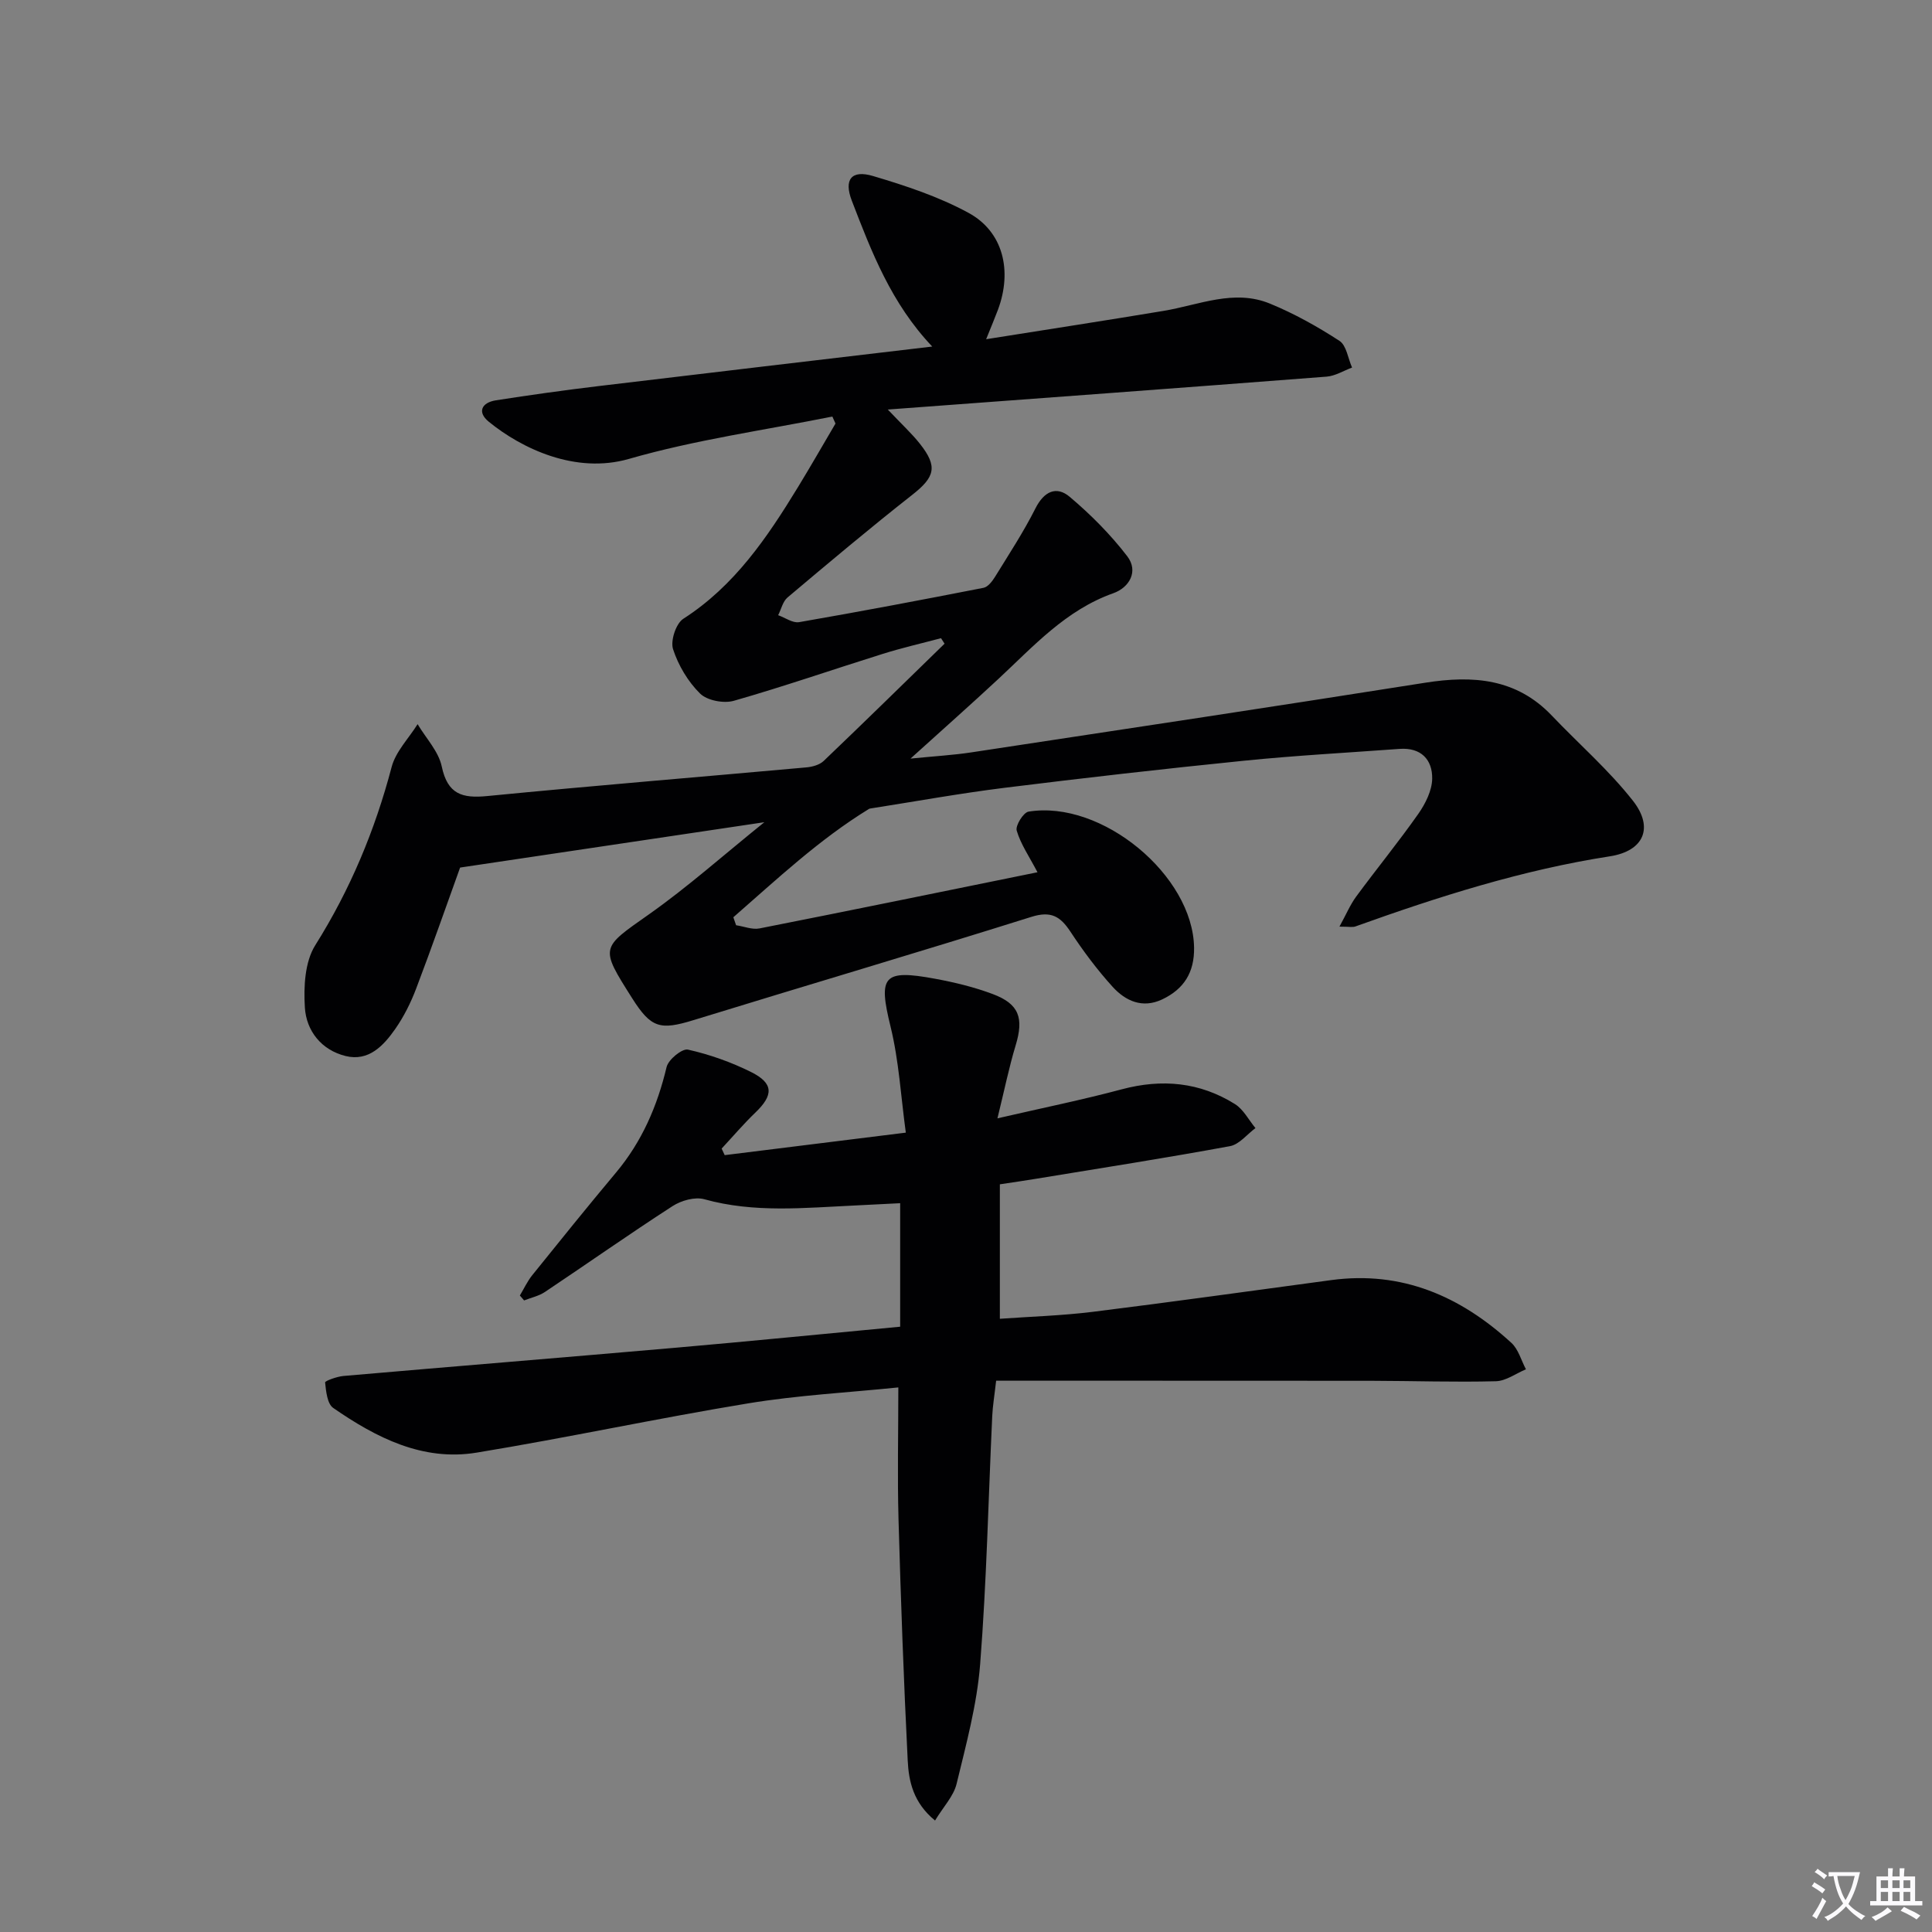
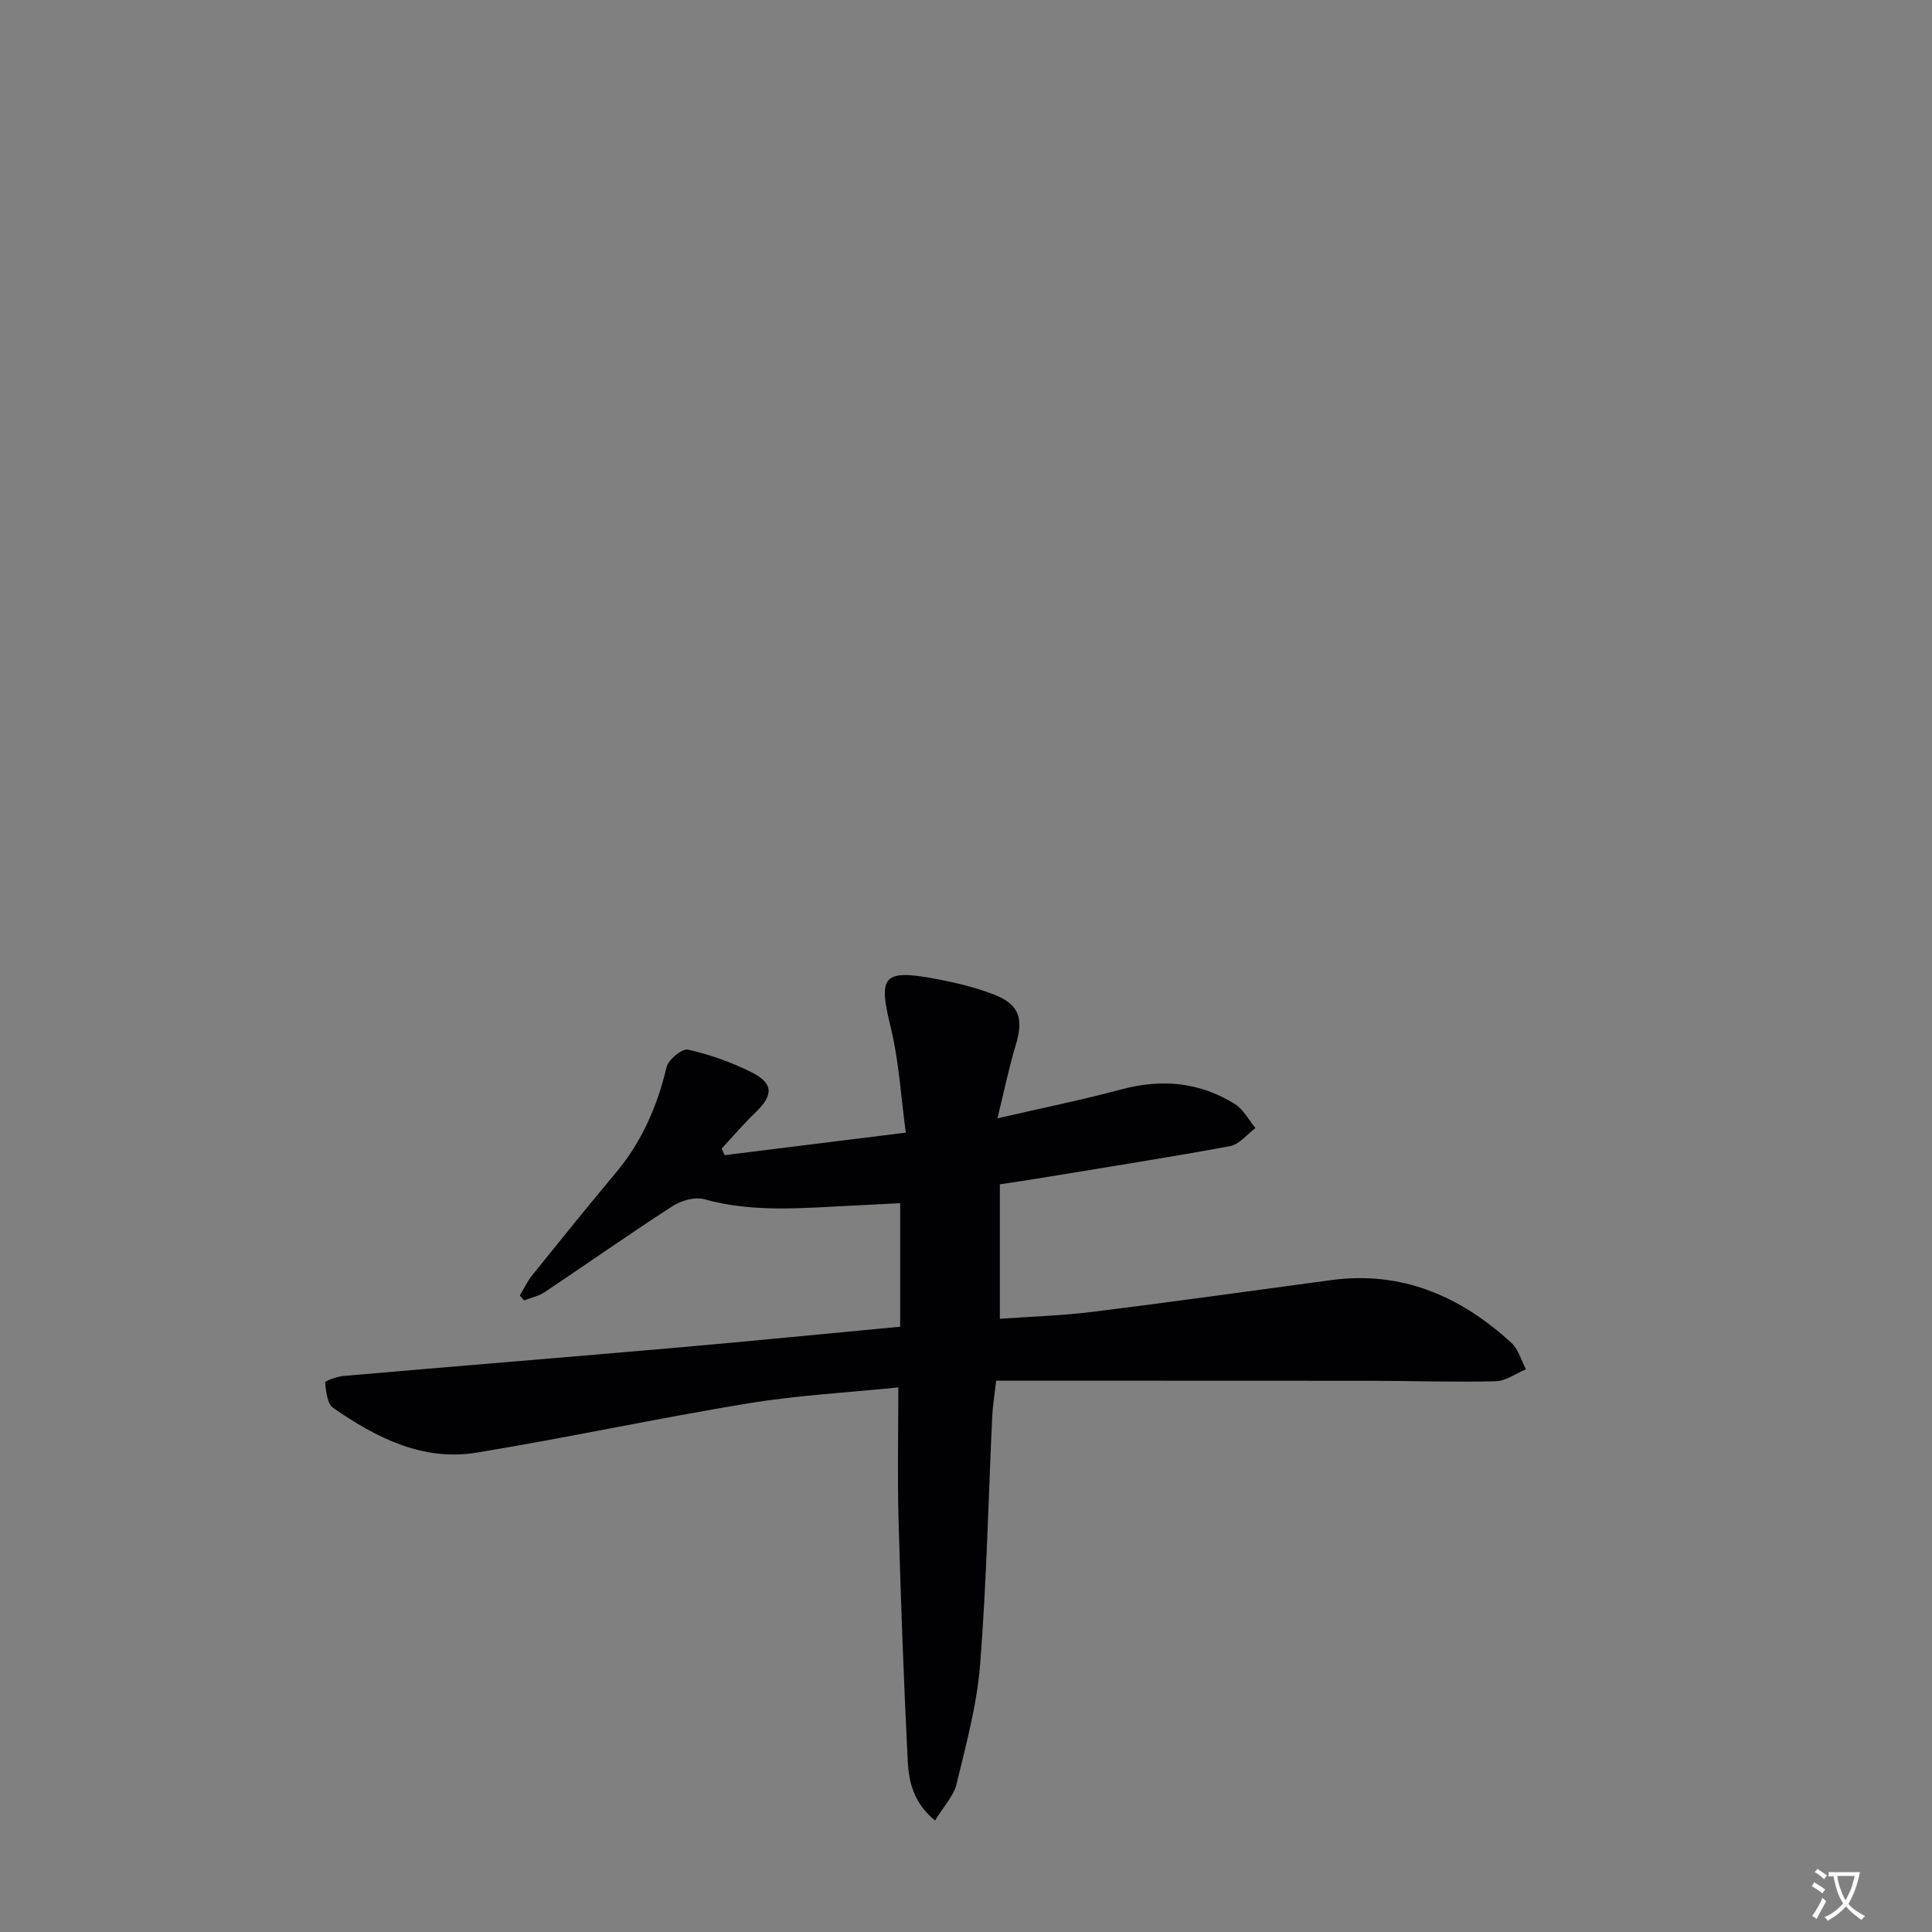
<svg xmlns="http://www.w3.org/2000/svg" enable-background="new 0 0 400 400" viewBox="0 0 400 400">
  <rect x="0" y="0" width="400" height="400" fill="#808080" stroke="none" />
  <path d="m377.9 391.2c-.2.3-.4.5-.6.8-.7-.6-1.4-1-2.2-1.5.2-.3.4-.5.5-.8.6.4 1.4.8 2.3 1.5zm-1.8 6.1c-.2-.2-.5-.4-.9-.6.4-.6.8-1.2 1.2-1.9s.7-1.3.9-1.9c.3.3.5.5.8.7-.7 1.3-1.4 2.6-2 3.7zm2.2-9c-.3.3-.5.5-.6.8-.6-.6-1.3-1.1-2-1.5.3-.3.5-.5.6-.7.6.5 1.3.9 2 1.4zm.3.2v-.9h2 4.5c-.3 1.3-.6 2.5-1 3.6s-.9 2.1-1.4 3c.4.5 1 1 1.6 1.4s1.2.8 1.9 1.1c-.3.2-.5.4-.8.8-.4-.3-1-.7-1.6-1.2s-1.2-1.1-1.6-1.6c-.5.6-1.1 1.1-1.7 1.6s-1.4.9-2.1 1.4c-.1-.3-.3-.5-.7-.8.6-.2 1.2-.5 1.9-1s1.4-1.1 2-1.8c-.5-.8-.9-1.6-1.2-2.5s-.6-2-.8-3.2c-.4.1-.7.1-1 .1zm2.5 2.7c.3 1 .7 1.7 1 2.2.3-.5.6-1.1 1-2s.6-1.9.9-3h-3.2-.4c.1.9.3 1.8.7 2.8z" fill="#fbfafc" />
-   <path d="m396.5 388.5v1.5 3.6h1.5v.9c-.4 0-1 0-1.7 0h-7.9c-.5 0-.9 0-1.2 0v-.9h1.3v-3.5c0-.7 0-1.2 0-1.6h2.4c0-.8 0-1.4 0-1.7h1c0 .3-.1.8-.1 1.7h1.5c0-.8 0-1.4 0-1.7h1c0 .3-.1.9-.1 1.7zm-8.2 9.2c-.2-.3-.5-.5-.8-.8.8-.3 1.4-.6 1.9-.9s1-.7 1.4-1.1c.3.3.6.5.9.8-1.6 1-2.8 1.6-3.4 2zm2.6-6.8v-1.6h-1.5v1.6zm0 2.7v-1.9h-1.5v1.9zm2.4-2.7v-1.6h-1.5v1.6zm0 2.7v-1.9h-1.5v1.9zm.2 2 .7-.8c.4.2.9.5 1.6.8s1.3.7 1.8 1c-.3.3-.5.5-.8.8-.4-.3-1.5-1-3.3-1.8zm2-4.7v-1.6h-1.4v1.6zm0 2.7v-1.9h-1.4v1.9z" fill="#fbfafc" />
  <g fill="#010103">
-     <path d="m214.8 180.59c-1.73-3.3-3.48-5.82-4.3-8.62-.31-1.03 1.38-3.75 2.44-3.93 15.21-2.48 34.05 13.23 34.28 28.15.08 5.15-2.11 8.59-6.59 10.72-4.11 1.95-7.63.32-10.3-2.63-3.2-3.53-6.09-7.41-8.71-11.39-2.1-3.18-4.03-4.34-8.09-3.06-23.24 7.3-46.61 14.19-69.89 21.36-6.98 2.15-8.84 1.68-12.78-4.55-6.72-10.61-6.5-10.29 3.55-17.37 7.95-5.61 15.25-12.12 23.84-19.04-21.83 3.26-42.24 6.3-62.99 9.39-2.75 7.62-5.8 16.38-9.1 25.06-1.11 2.92-2.55 5.81-4.34 8.37-2.42 3.46-5.5 6.76-10.26 5.59-5-1.23-8.14-5.19-8.44-10.05-.27-4.28-.01-9.44 2.14-12.87 7.25-11.54 12.36-23.78 15.82-36.91.84-3.21 3.54-5.93 5.38-8.88 1.73 2.91 4.34 5.63 5 8.76 1.21 5.76 4.23 6.64 9.46 6.12 21.99-2.15 44.02-3.94 66.03-5.93 1.24-.11 2.73-.52 3.58-1.33 8.41-8.03 16.7-16.17 25.03-24.28-.24-.38-.49-.76-.73-1.14-4.02 1.07-8.08 2-12.04 3.24-10.29 3.22-20.49 6.76-30.85 9.72-2.09.6-5.52-.05-6.99-1.49-2.51-2.47-4.51-5.84-5.6-9.19-.57-1.75.6-5.31 2.11-6.29 10.61-6.81 17.37-16.82 23.73-27.23 2.66-4.36 5.2-8.8 7.79-13.2-.22-.48-.43-.97-.65-1.45-14.06 2.83-28.37 4.81-42.11 8.77-11.07 3.19-22.22-2.15-29.03-7.7-2.45-2-1.46-3.97 1.49-4.43 7.05-1.1 14.12-2.09 21.21-2.94 22.86-2.75 45.73-5.42 69.12-8.19-8.48-8.93-12.57-19.59-16.66-30.22-1.67-4.35-.08-6.42 4.39-5.09 6.77 2.01 13.63 4.28 19.8 7.64 7.16 3.9 9.08 11.96 6.08 20.04-.62 1.66-1.32 3.3-2.45 6.11 12.96-2.06 24.87-3.89 36.76-5.87 7.31-1.22 14.57-4.56 22-1.5 5.02 2.06 9.84 4.75 14.39 7.71 1.45.94 1.77 3.64 2.61 5.53-1.75.65-3.48 1.74-5.27 1.88-29.78 2.3-59.57 4.49-90.85 6.81 2.97 3.14 4.97 4.97 6.64 7.08 3.76 4.74 3.11 6.9-1.59 10.59-8.76 6.88-17.29 14.06-25.81 21.24-.98.83-1.31 2.43-1.94 3.67 1.45.51 3.01 1.67 4.34 1.44 12.75-2.21 25.47-4.62 38.18-7.11.92-.18 1.82-1.37 2.39-2.29 2.88-4.67 5.9-9.28 8.36-14.16 1.77-3.51 4.33-4.72 7.09-2.39 4.35 3.67 8.45 7.79 11.91 12.3 2.39 3.11.45 6.48-2.88 7.66-9.84 3.49-16.52 10.98-23.81 17.76-5.6 5.21-11.34 10.29-18.18 16.48 5.07-.51 8.87-.72 12.6-1.29 31.33-4.75 62.67-9.47 93.97-14.42 9.87-1.56 18.86-.91 26.21 6.81 5.6 5.88 11.81 11.28 16.8 17.64 4.36 5.56 2.25 10.4-4.78 11.49-18.15 2.82-35.5 8.35-52.71 14.53-.56.2-1.26.03-3.28.03 1.4-2.55 2.22-4.53 3.46-6.22 4.24-5.76 8.77-11.3 12.88-17.15 1.47-2.1 2.82-4.81 2.86-7.26.06-3.97-2.33-6.49-6.75-6.17-10.77.79-21.57 1.37-32.32 2.46-16.52 1.67-33.02 3.55-49.5 5.6-9.22 1.15-18.38 2.81-27.56 4.25-.16.03-.35.04-.48.12-10.33 6.33-19.06 14.56-28.08 22.43.19.55.38 1.1.57 1.65 1.62.24 3.34.96 4.85.66 19.02-3.75 38.03-7.66 57.55-11.63z" />
    <path d="m206.24 285.86c-.35 3.09-.71 5.21-.81 7.34-.8 17.12-1.16 34.27-2.5 51.34-.65 8.35-2.9 16.6-4.88 24.79-.61 2.53-2.71 4.71-4.46 7.59-4.51-3.69-5.45-8.12-5.66-12.45-.83-16.6-1.43-33.22-1.9-49.84-.25-8.93-.04-17.88-.04-27.38-10.35 1.06-20.78 1.61-31.02 3.29-18.81 3.09-37.47 7.12-56.28 10.21-11.18 1.84-20.81-3.1-29.7-9.25-1.24-.86-1.49-3.44-1.68-5.28-.03-.32 2.44-1.22 3.8-1.34 23.01-2 46.03-3.86 69.03-5.87 15.21-1.33 30.41-2.84 46.23-4.33 0-8.37 0-16.6 0-25.57-2.86.15-6.09.32-9.32.47-10.44.48-20.87 1.6-31.23-1.29-1.94-.54-4.78.26-6.57 1.42-8.92 5.76-17.6 11.88-26.43 17.78-1.26.84-2.87 1.18-4.31 1.75-.29-.34-.59-.68-.88-1.02.85-1.41 1.55-2.94 2.57-4.21 5.74-7.13 11.49-14.26 17.37-21.28 5.35-6.4 8.52-13.74 10.44-21.81.37-1.55 3.22-3.88 4.42-3.61 4.49 1.01 8.96 2.59 13.09 4.65 4.68 2.34 4.64 4.77.87 8.39-2.45 2.35-4.66 4.96-6.98 7.45.21.45.42.91.63 1.36 12.07-1.5 24.14-3 37.5-4.66-1.02-7.42-1.42-14.85-3.16-21.95-2.56-10.43-1.59-11.91 9.17-9.92 4.06.75 8.14 1.73 11.99 3.18 5.49 2.06 6.45 4.98 4.74 10.62-1.37 4.52-2.31 9.18-3.77 15.11 9.45-2.18 17.66-3.85 25.74-6.01 8.32-2.22 16.15-1.49 23.42 3.05 1.77 1.1 2.86 3.29 4.26 4.98-1.75 1.29-3.35 3.39-5.28 3.74-13.36 2.46-26.79 4.56-40.2 6.76-2.29.38-4.59.71-7.44 1.14v27.84c6.42-.46 12.87-.65 19.24-1.44 16.48-2.05 32.92-4.36 49.37-6.57 14.63-1.97 26.77 3.34 37.3 13 1.45 1.33 2.03 3.62 3.01 5.47-2.07.86-4.12 2.41-6.22 2.47-8.49.22-16.98-.07-25.48-.09-19.79-.03-39.59-.01-59.38-.02-6 0-11.98 0-18.61 0z" />
  </g>
</svg>